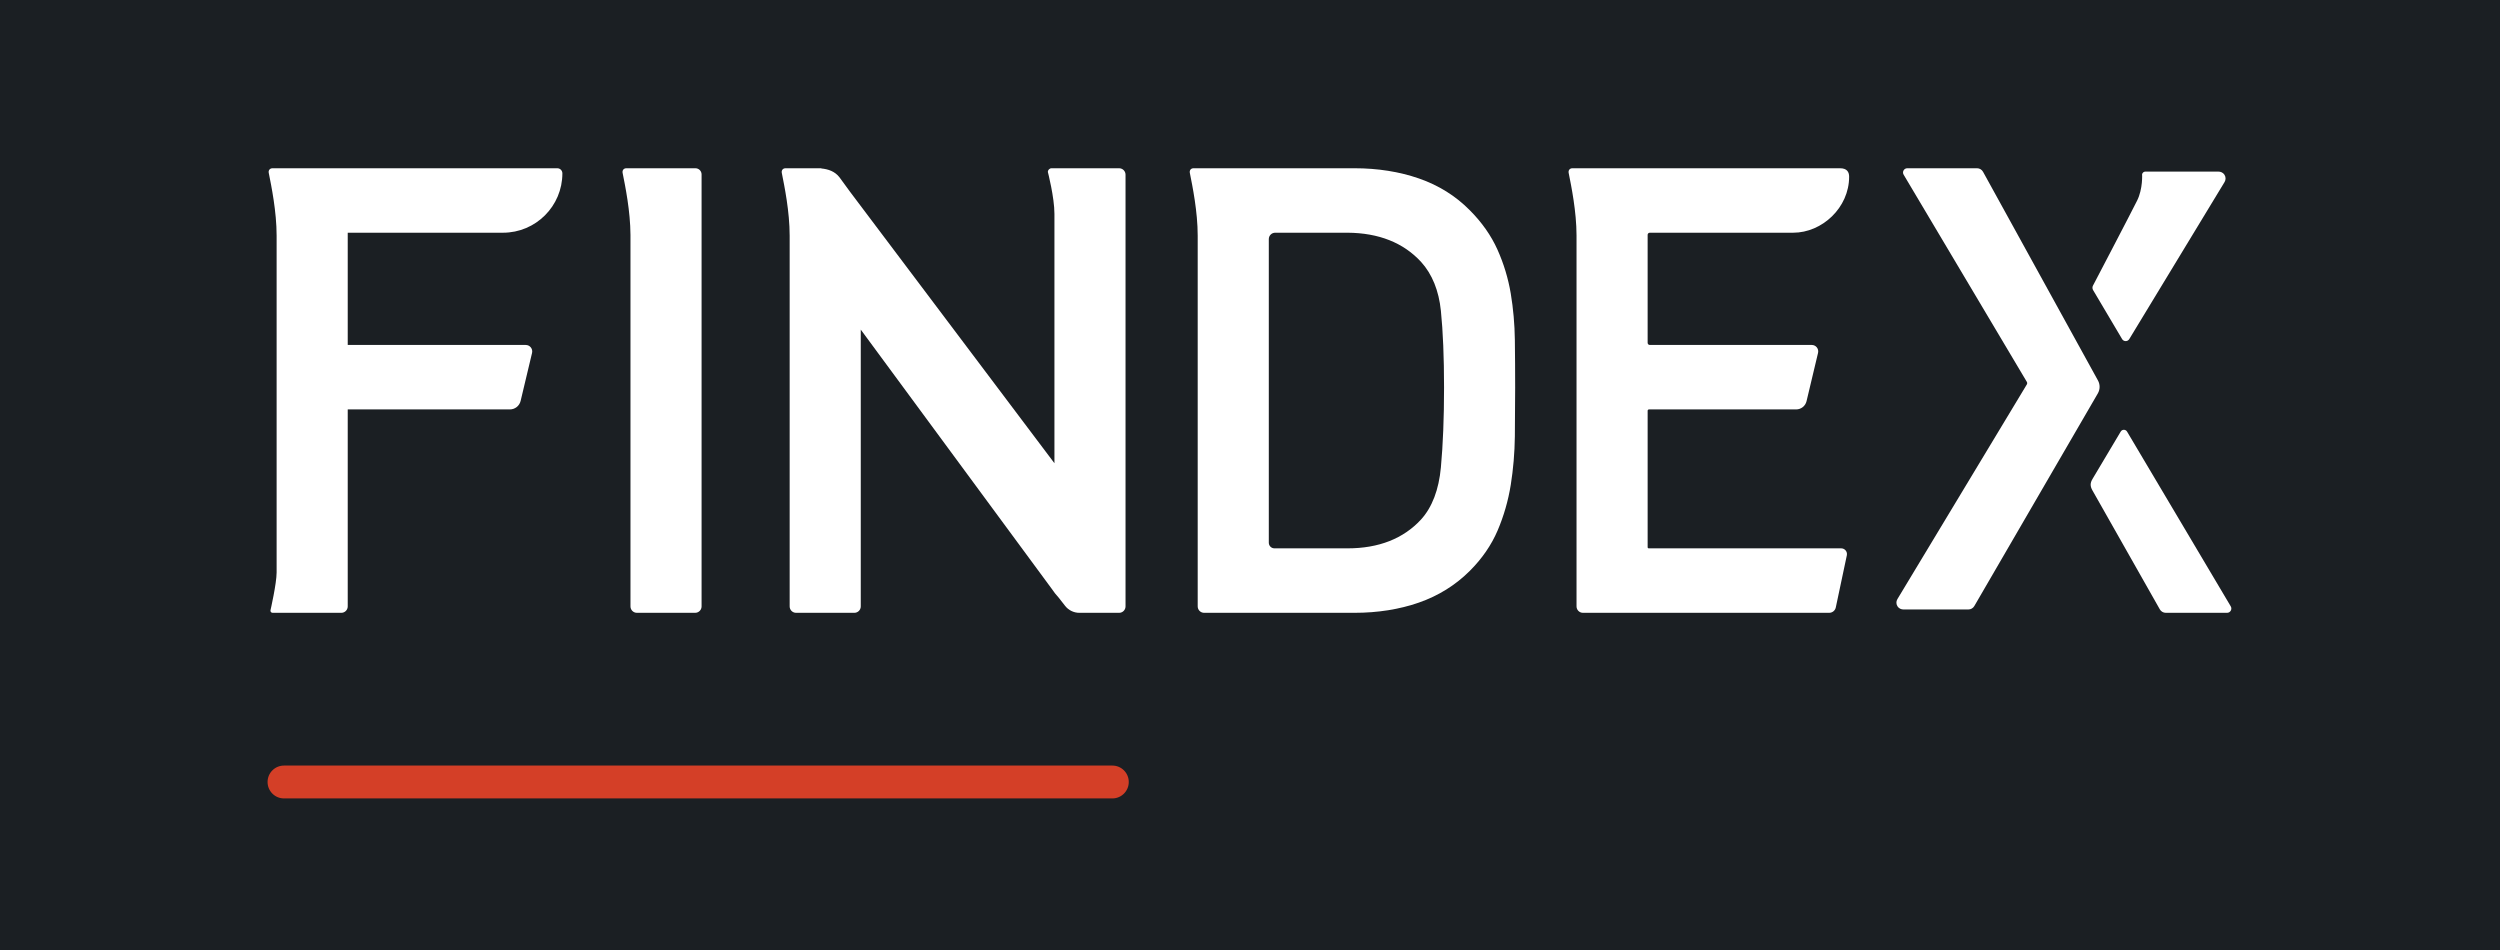
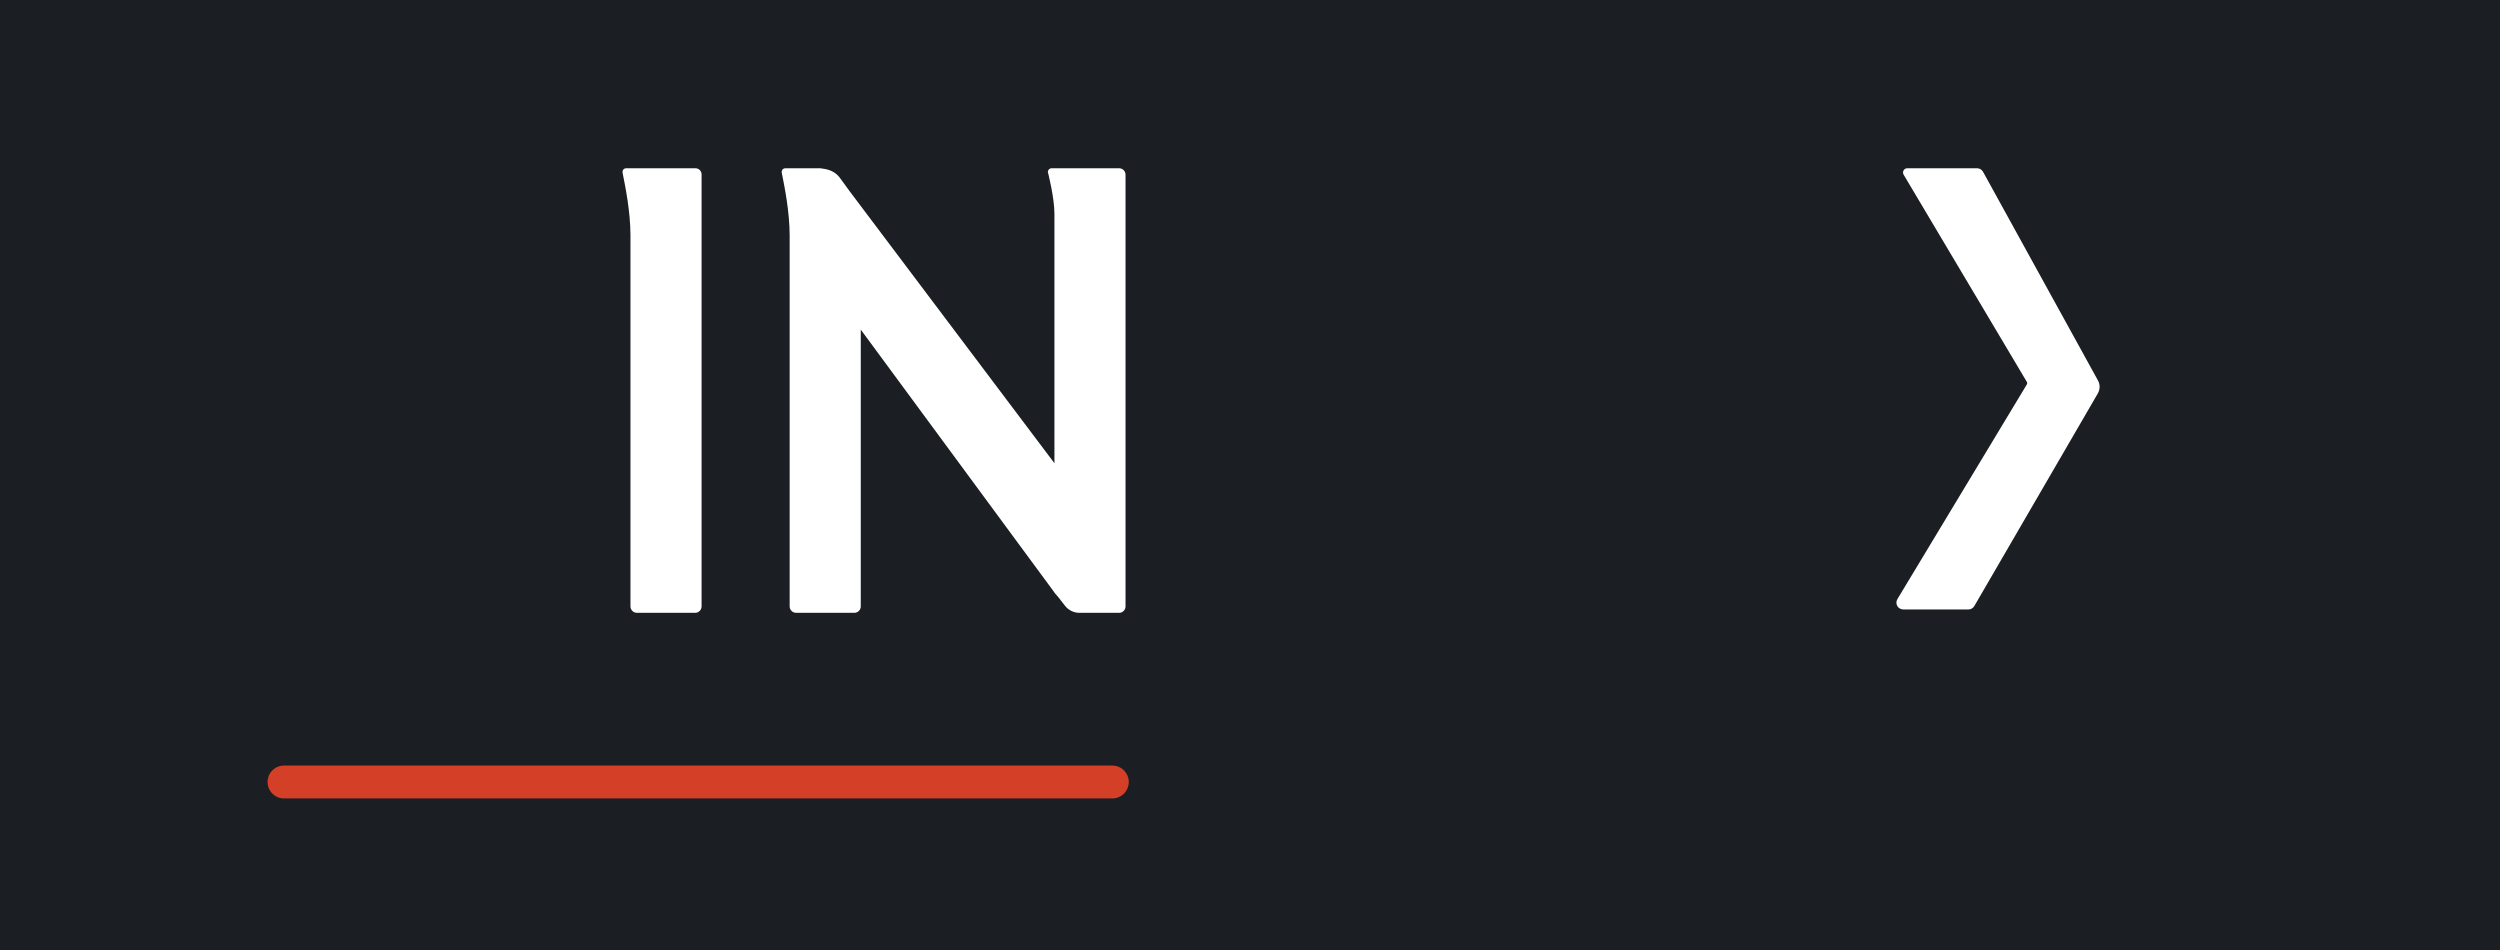
<svg xmlns="http://www.w3.org/2000/svg" version="1.1" id="Layer_1" x="0px" y="0px" width="789.272px" height="300px" viewBox="0 0 789.272 300" enable-background="new 0 0 789.272 300" xml:space="preserve">
  <g>
    <rect fill="#1B1F23" width="789.272" height="300" />
    <g>
      <g>
-         <path fill="#FFFFFF" d="M669.944,107.007c0.49,0.899,1.774,0.919,2.292,0.035l30.095-49.596c0.428-0.732,0.4-1.618-0.085-2.331     c-0.418-0.613-1.147-0.944-1.889-0.944h-20.789h-2.251c-0.498,0-0.928,0.345-1.037,0.83c0,0,0.289,4.559-1.562,8.307     c-1.852,3.748-13.964,26.894-13.964,26.894c-0.209,0.423-0.199,0.922,0.027,1.336L669.944,107.007z" />
-         <path fill="#FFFFFF" d="M704.262,191.42l-32.729-55.154c-0.451-0.767-1.562-0.766-2.012,0.002l-8.853,14.865     c-0.811,1.338-0.839,2.312-0.076,3.677l21.283,37.566c0.381,0.675,1.101,1.095,1.878,1.095h19.352     C704.157,193.47,704.806,192.32,704.262,191.42" />
        <path fill="#FFFFFF" d="M662.302,124.21c0.733-1.26,0.751-2.813,0.046-4.09c-6.26-11.356-36.286-65.884-36.286-65.884     c-0.379-0.69-1.105-1.118-1.892-1.118h-22.024c-1.04,0-1.685,1.133-1.153,2.027l38.899,65.418     c0.148,0.25,0.146,0.559-0.003,0.806l-40.863,67.775c-0.446,0.738-0.418,1.641,0.088,2.365c0.415,0.592,1.125,0.907,1.848,0.907     h20.477c0.776,0,1.495-0.419,1.879-1.095L662.302,124.21z" />
-         <path fill="#FFFFFF" d="M158.794,73.471c10.356,0,18.751-8.392,18.755-18.747c0-0.883-0.715-1.605-1.597-1.605H86.019     c-0.805,0-1.336,0.645-1.178,1.434c0.836,4.206,2.49,12.227,2.49,19.867v106.308c0,3.494-1.935,11.927-1.935,11.927     c-0.092,0.419,0.227,0.816,0.656,0.816h21.701c1.12,0,2.027-0.908,2.027-2.027v-62.184h51.183c1.618,0,3.025-1.111,3.4-2.685     l3.609-15.153c0.306-1.282-0.667-2.514-1.986-2.514h-56.205V73.471H158.794z" />
        <path fill="#FFFFFF" d="M219.549,53.119h-10.496h-11.318c-0.83,0-1.334,0.652-1.172,1.467c0.83,4.173,2.45,12.054,2.483,19.604     v117.254c0,1.12,0.907,2.026,2.026,2.026h18.394c1.12,0,2.028-0.907,2.028-2.026V55.064     C221.494,53.989,220.622,53.119,219.549,53.119" />
-         <path fill="#FFFFFF" d="M478.255,107.311c-0.065-4.972-0.501-9.901-1.296-14.651c-0.806-4.782-2.217-9.443-4.199-13.857     c-1.995-4.443-4.931-8.62-8.715-12.412c-4.444-4.507-9.841-7.885-16.043-10.038c-6.18-2.147-13.038-3.235-20.384-3.235h-39.446     h-0.041h-11.275h-0.042c-0.83,0-1.334,0.653-1.172,1.468c0.839,4.214,2.484,12.214,2.484,19.834v117.024     c0,1.12,0.908,2.028,2.027,2.028h47.466c7.351,0,14.194-1.087,20.337-3.229c6.167-2.149,11.579-5.521,16.086-10.024     c3.855-3.852,6.806-8.138,8.772-12.742c1.947-4.561,3.342-9.406,4.147-14.4c0.793-4.964,1.228-10.109,1.294-15.294     c0.062-5.228,0.094-10.407,0.094-15.392C478.349,117.396,478.317,112.322,478.255,107.311 M454.902,147.561     c-0.651,7.051-2.761,12.586-6.265,16.449c-5.565,6.043-13.36,9.108-23.169,9.108H402.35c-0.977,0-1.777-0.799-1.777-1.776V75.484     c0-1.112,0.902-2.013,2.014-2.013h22.876c9.809,0.062,17.606,3.158,23.171,9.2c3.509,3.868,5.617,9.071,6.268,15.46     c0.661,6.521,0.997,14.684,0.997,24.26C455.9,131.905,455.564,140.374,454.902,147.561" />
-         <path fill="#FFFFFF" d="M581.284,173.118h-60.759c-0.194,0-0.35-0.157-0.35-0.35v-43.093c0-0.229,0.186-0.416,0.416-0.416h46.462     c1.564,0,2.923-1.074,3.286-2.595l3.634-15.26c0.304-1.275-0.662-2.497-1.971-2.497h-51.156c-0.371,0-0.672-0.301-0.672-0.672     V74.143c0-0.371,0.301-0.672,0.672-0.672h45.264c9.18,0,17.678-7.93,17.678-17.679c0-1.499-0.69-2.673-2.864-2.673h-73.194     v-0.001h-11.317c-0.831,0-1.334,0.653-1.172,1.468c0.836,4.203,2.474,12.169,2.484,19.769c0,0.021-0.001,0.043-0.001,0.065     l0.001,117.023c0,1.12,0.907,2.027,2.026,2.027h77.736c1.009,0,1.88-0.707,2.089-1.693l3.486-16.461     C583.304,174.184,582.441,173.118,581.284,173.118" />
        <path fill="#FFFFFF" d="M353.316,53.118h-21.321c-0.65,0-1.177,0.527-1.177,1.177c0,0,2.077,8.021,2.077,13.226v52.882v13.854     v11.987l-64.487-85.645l-3.41-4.666c-1.431-1.812-3.477-2.542-5.721-2.748l0.031-0.066h-11.317c-0.83,0-1.334,0.652-1.172,1.468     c0.838,4.211,2.481,12.201,2.484,19.816v117.042c0,1.12,0.907,2.027,2.026,2.027h18.396c1.12,0,2.026-0.908,2.026-2.027v-79.856     v-7.528l60.325,81.879c0.635,0.967,1.354,1.859,2.124,2.697l2.065,2.641c1.083,1.385,2.743,2.194,4.501,2.194l12.548,0.001     c1.12,0,2.026-0.908,2.026-2.027V55.146C355.342,54.026,354.435,53.118,353.316,53.118" />
      </g>
      <path fill="#D43F27" d="M351.173,252.071H89.663c-2.865,0-5.188-2.322-5.188-5.188s2.323-5.188,5.188-5.188h261.51    c2.865,0,5.188,2.322,5.188,5.188S354.038,252.071,351.173,252.071z" />
    </g>
  </g>
  <g>
</g>
  <g>
</g>
  <g>
</g>
  <g>
</g>
  <g>
</g>
  <g>
</g>
</svg>